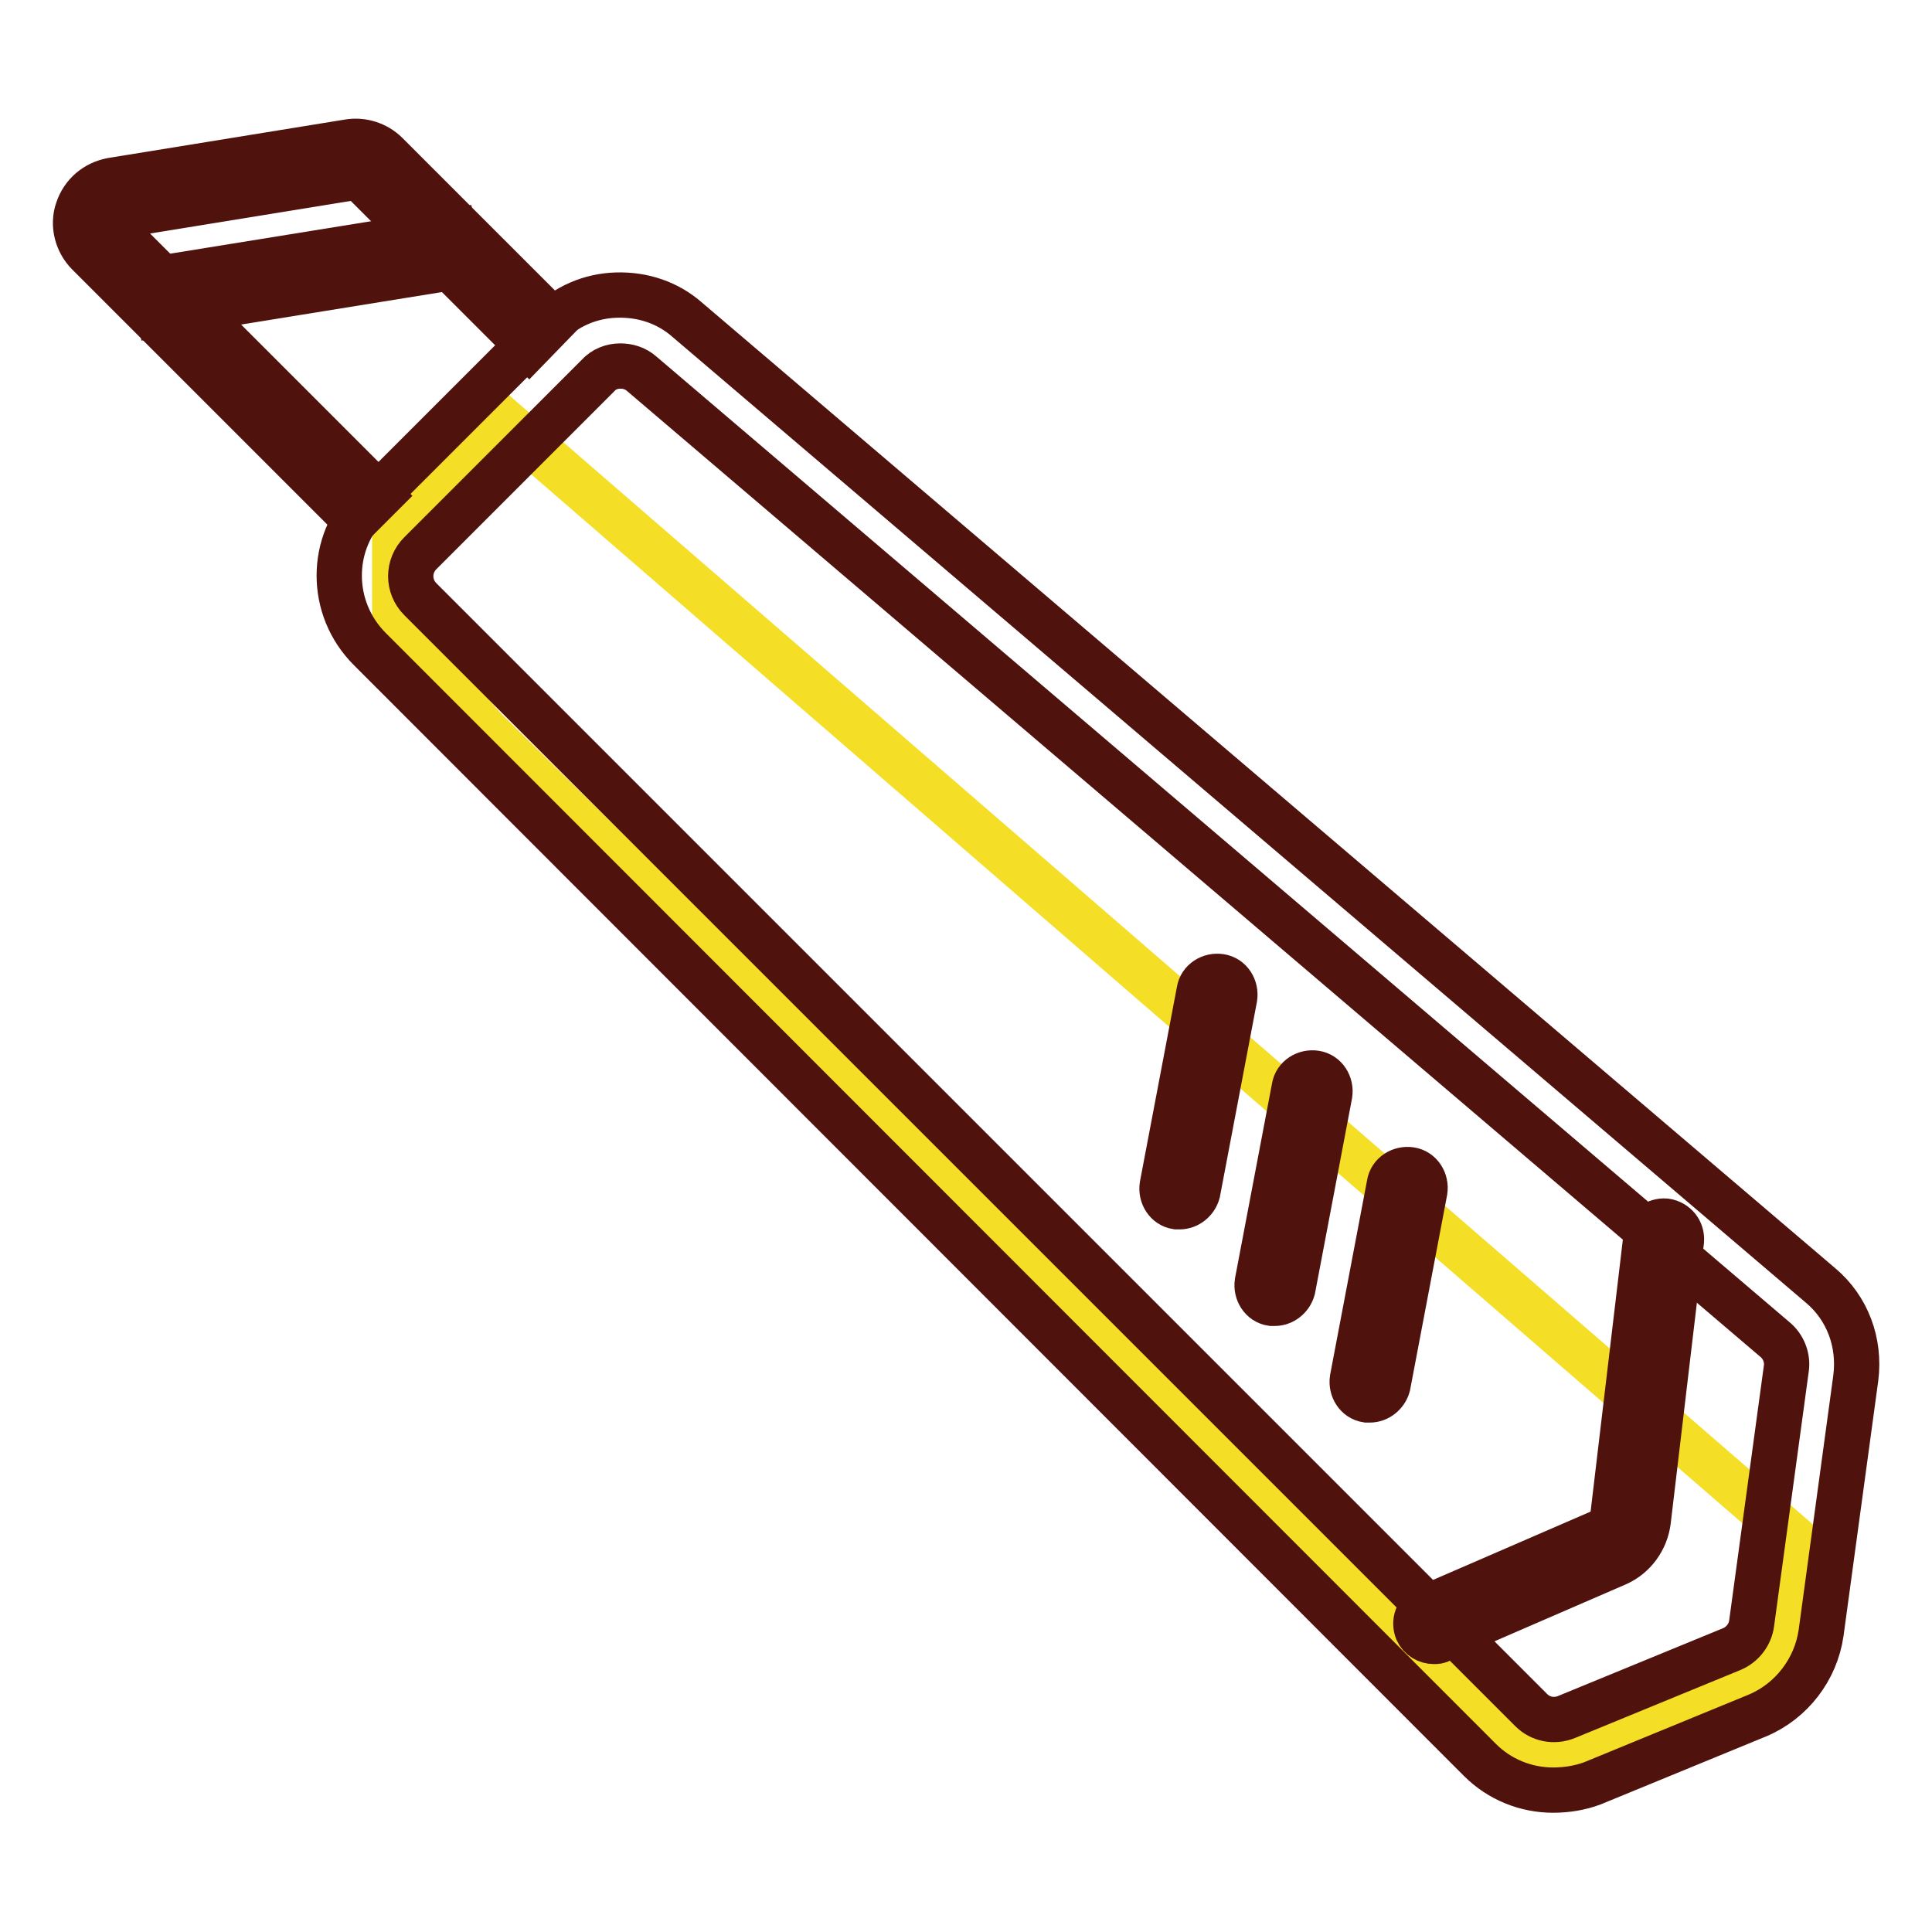
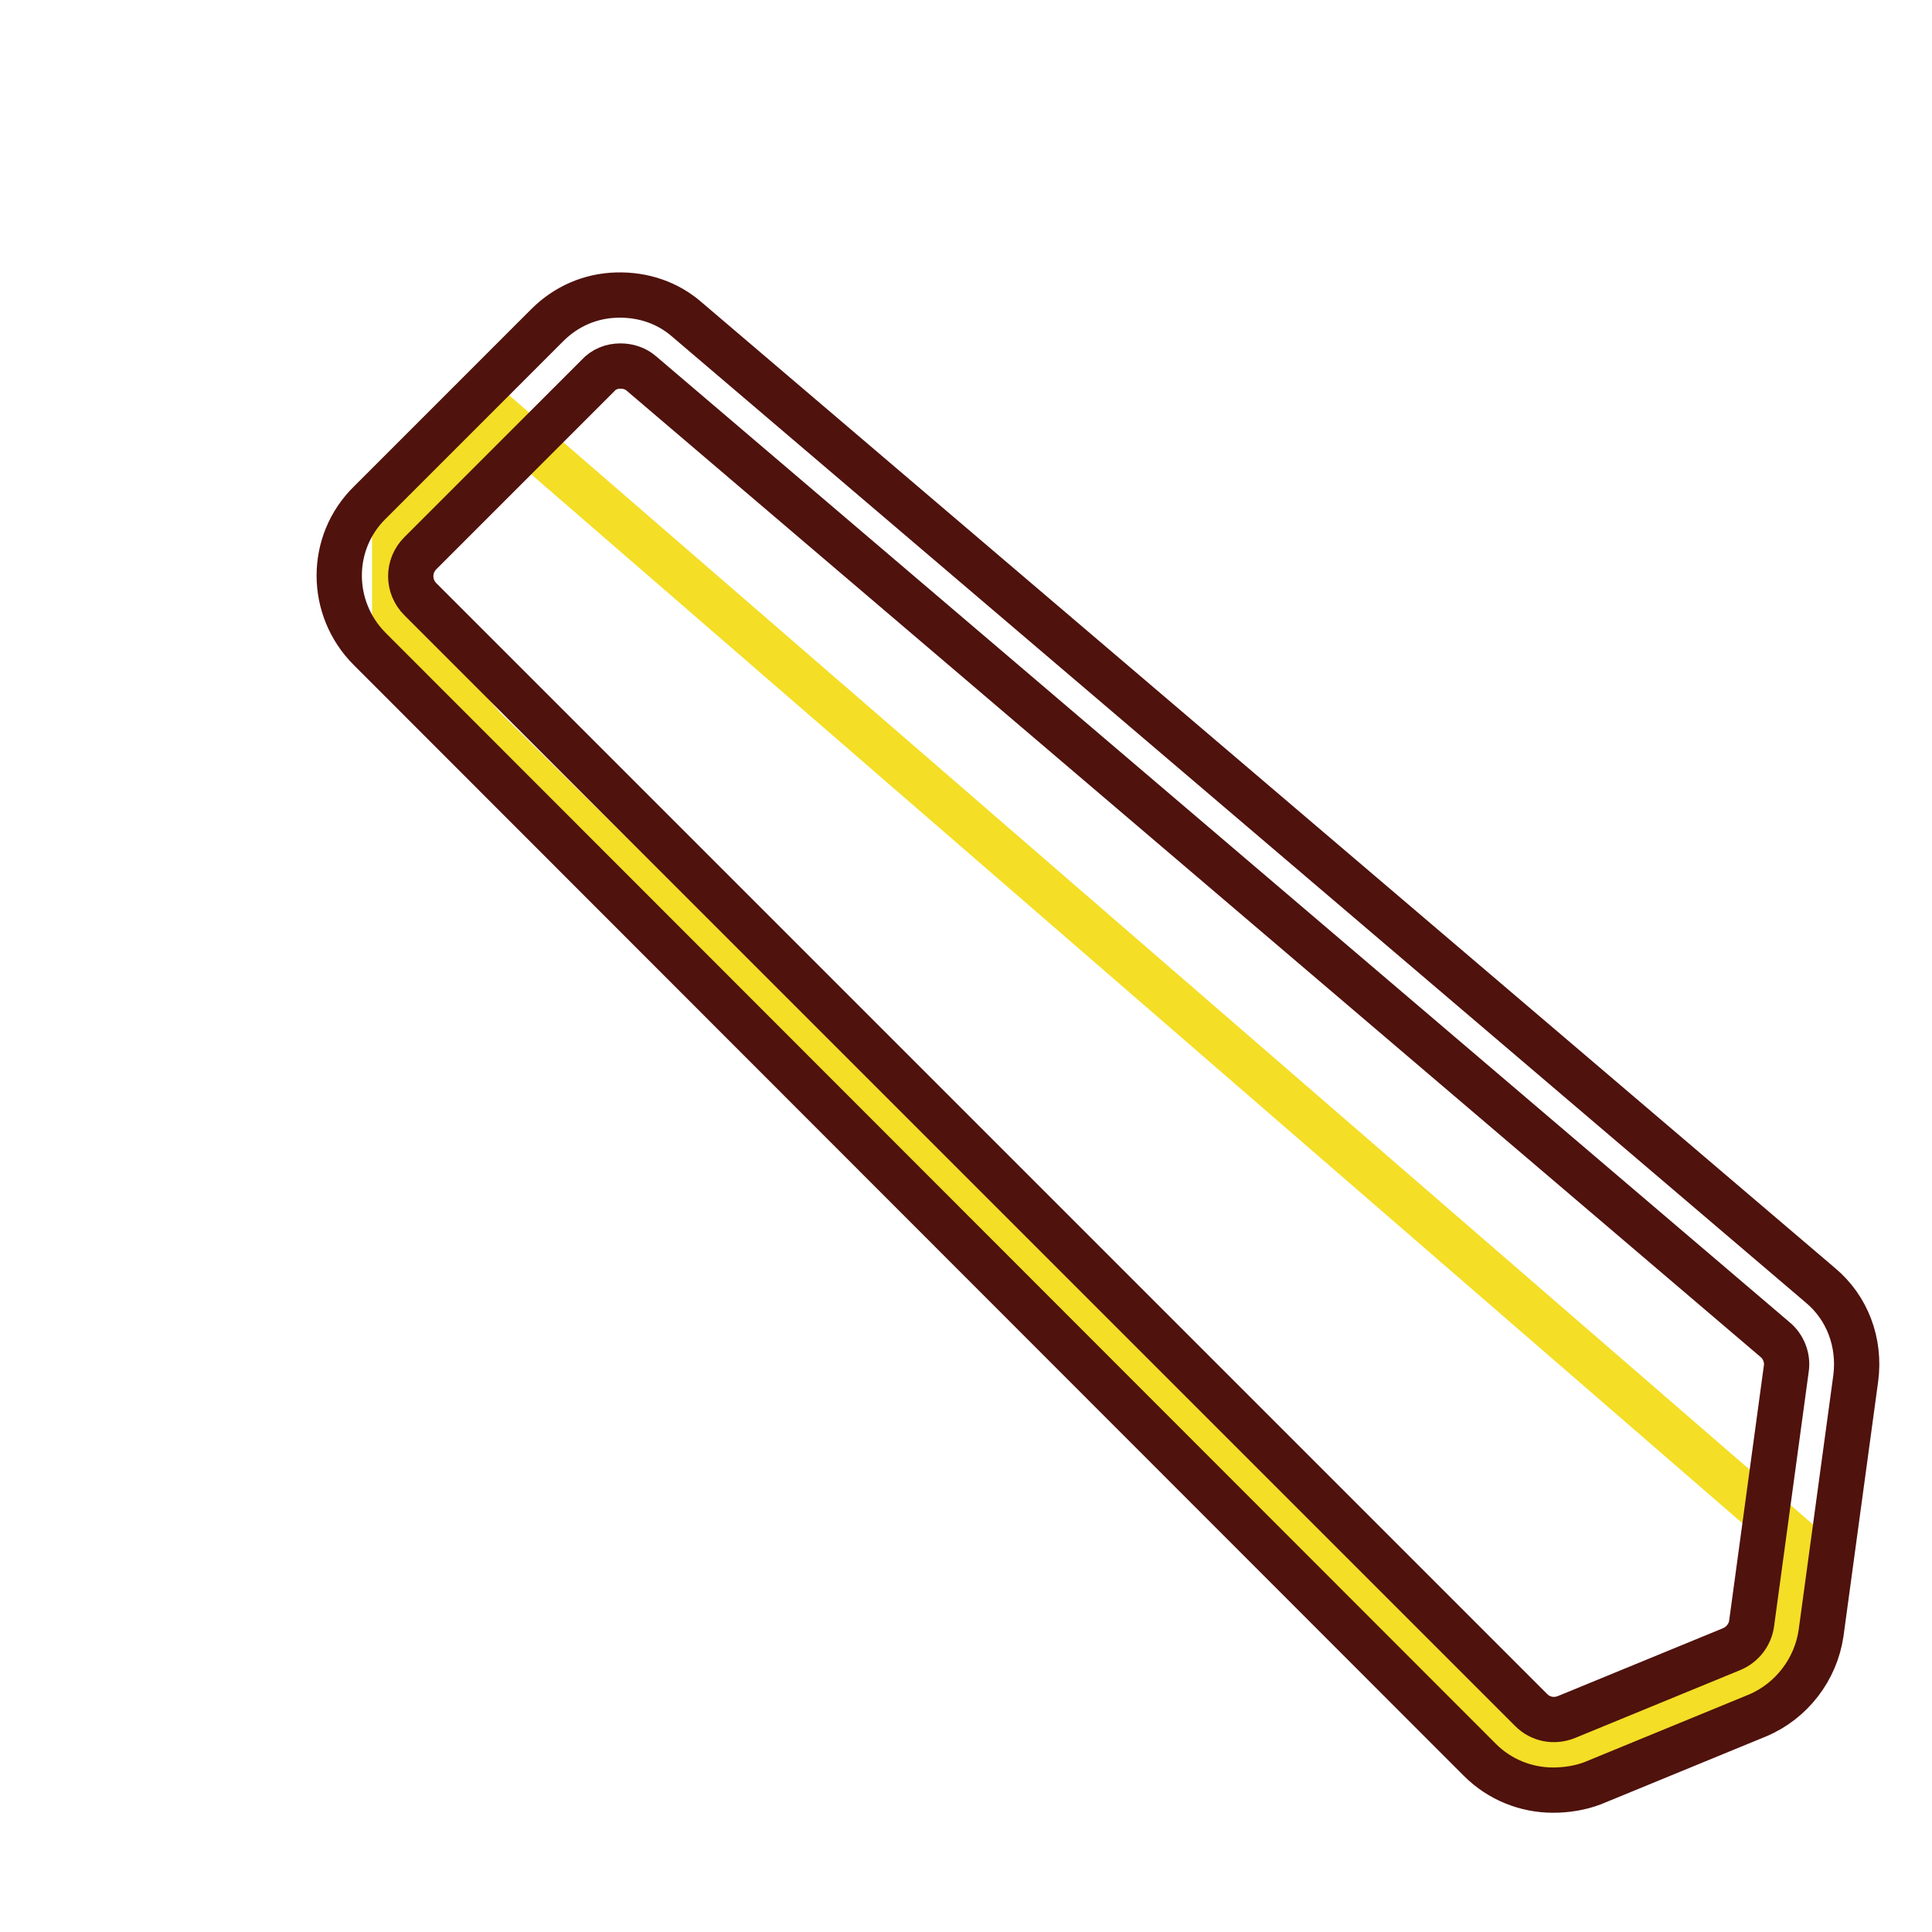
<svg xmlns="http://www.w3.org/2000/svg" version="1.1" x="0px" y="0px" viewBox="0 0 256 256" enable-background="new 0 0 256 256" xml:space="preserve">
  <g>
    <path stroke-width="6" fill-opacity="0" stroke="#f4de26" d="M66.6,55.6L52.3,70v12.8l11.8,13.7l135.3,133.4l9.9,2.6l14.4-6.5l11.2-6l2.8-11.9l0.6-3.8L66.6,55.6z" />
    <path stroke-width="6" fill-opacity="0" stroke="#4f120d" d="M205.8,237.2c-3.6,0-7.1-1.4-9.7-4L49,86c-5.4-5.4-5.4-14.1,0-19.4l23.5-23.5c2.5-2.5,5.7-3.9,9.2-4 c3.5-0.1,6.8,1,9.4,3.3l150.1,127.9c3.6,3,5.3,7.6,4.7,12.3l-4.6,33.8c-0.7,4.8-3.9,9-8.4,10.9l-21.9,9 C209.4,236.9,207.6,237.2,205.8,237.2z M82.2,48.5c-1.1,0-2.2,0.4-3,1.3L55.7,73.3c-1.7,1.7-1.7,4.4,0,6.1l147.2,147.2 c1.2,1.2,3,1.6,4.7,0.9l21.9-9c1.4-0.6,2.4-1.9,2.6-3.4l4.6-33.8c0.2-1.4-0.4-2.9-1.5-3.8L85,49.5C84.2,48.8,83.2,48.5,82.2,48.5z" />
-     <path stroke-width="6" fill-opacity="0" stroke="#4f120d" d="M47.1,69L11.7,33.6c-1.5-1.5-2.1-3.8-1.4-5.8c0.7-2.1,2.4-3.5,4.5-3.9l31.4-5.1c1.8-0.3,3.7,0.3,5,1.6 l22.2,22.2L70.1,46L47.9,23.8c-0.2-0.2-0.5-0.3-0.9-0.3l-31.4,5.1c-0.5,0.1-0.7,0.4-0.8,0.7c-0.1,0.2-0.1,0.6,0.2,1l35.4,35.4 L47.1,69z" />
-     <path stroke-width="6" fill-opacity="0" stroke="#4f120d" d="M20.4,37L60,30.6l0.8,4.7l-39.6,6.4L20.4,37z M181.5,185.5c-0.1,0-0.3,0-0.4,0c-1.3-0.2-2.1-1.5-1.9-2.8 l4.9-25.8c0.2-1.3,1.5-2.1,2.8-1.9c1.3,0.2,2.1,1.5,1.9,2.8l-4.9,25.8C183.6,184.7,182.6,185.5,181.5,185.5z M168.9,172.7 c-0.1,0-0.3,0-0.4,0c-1.3-0.2-2.1-1.5-1.9-2.8l4.9-25.8c0.2-1.3,1.5-2.1,2.8-1.9s2.1,1.5,1.9,2.8l-4.9,25.8 C171,171.9,170,172.7,168.9,172.7z M156.3,159.9c-0.1,0-0.3,0-0.4,0c-1.3-0.2-2.1-1.5-1.9-2.8l4.9-25.8c0.2-1.3,1.5-2.1,2.8-1.9 s2.1,1.5,1.9,2.8l-4.9,25.8C158.4,159.1,157.4,159.9,156.3,159.9z M190,217.5c-0.9,0-1.8-0.5-2.2-1.4c-0.5-1.2,0-2.6,1.2-3.1 l23.3-10.1c0.8-0.3,1.3-1.1,1.4-1.9l4.4-37.1c0.2-1.3,1.3-2.2,2.6-2.1c1.3,0.2,2.2,1.3,2.1,2.6l-4.4,37.1c-0.3,2.5-1.9,4.7-4.2,5.7 l-23.3,10.1C190.6,217.5,190.3,217.5,190,217.5L190,217.5z" />
  </g>
</svg>